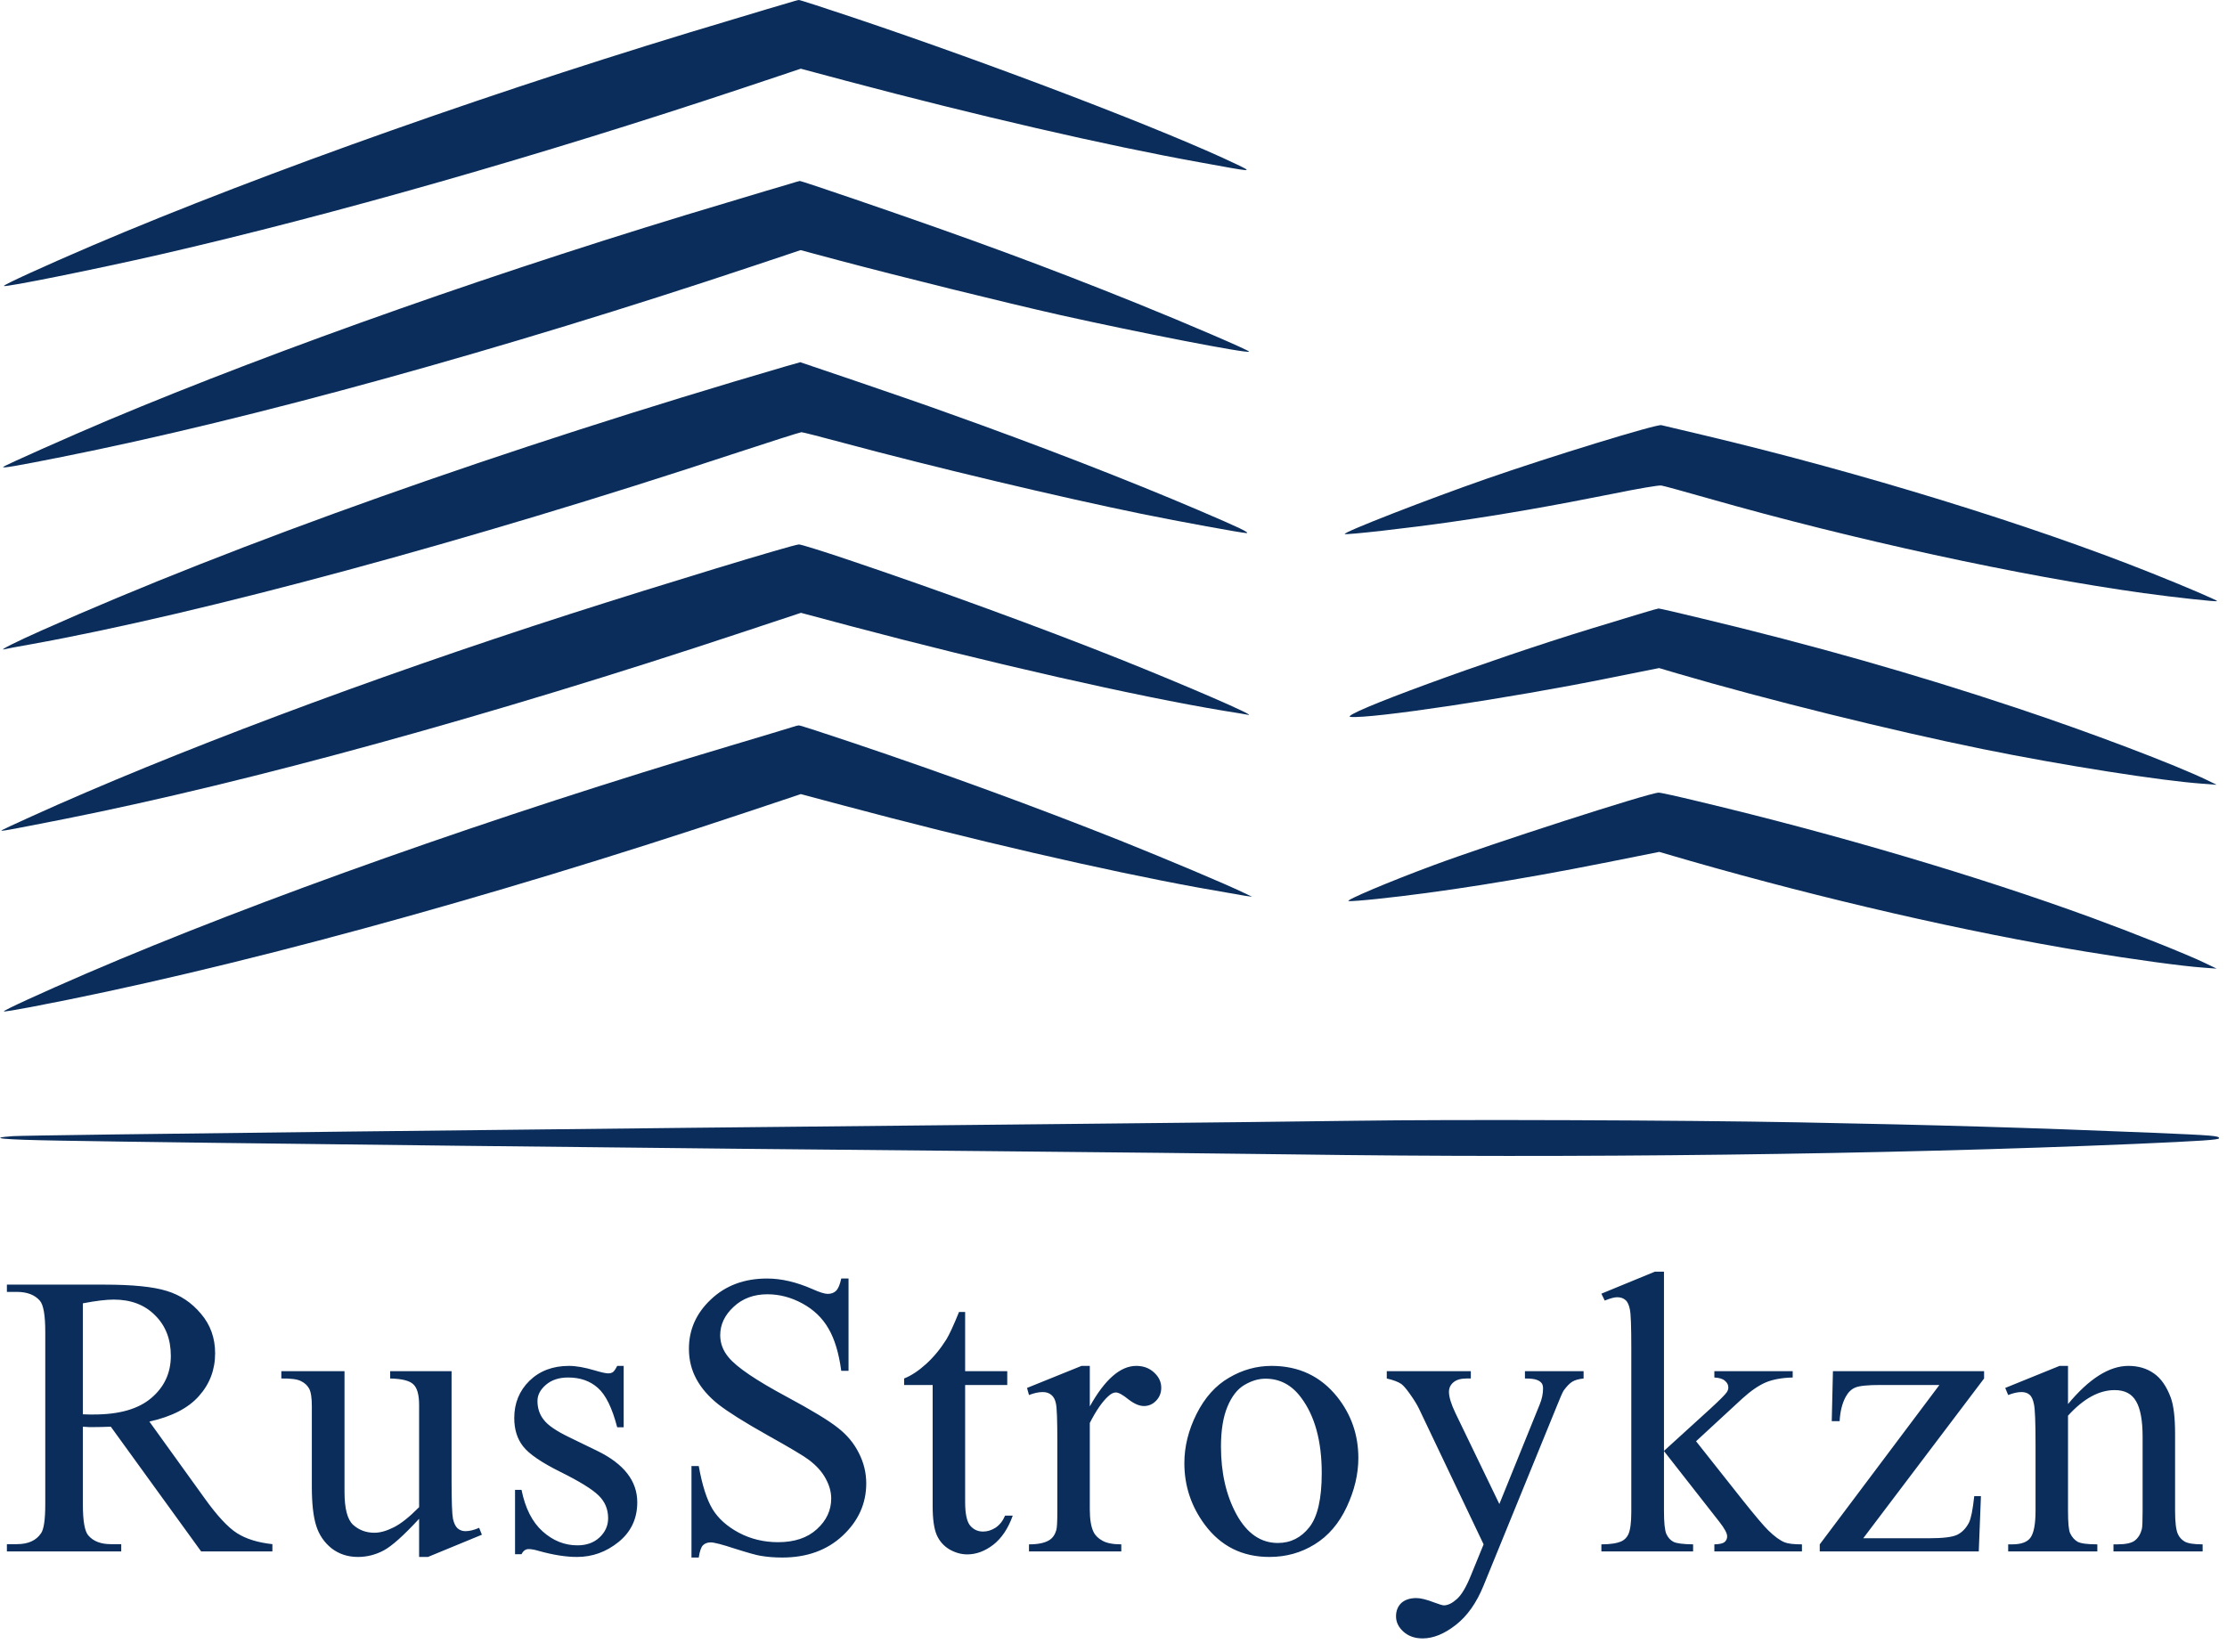
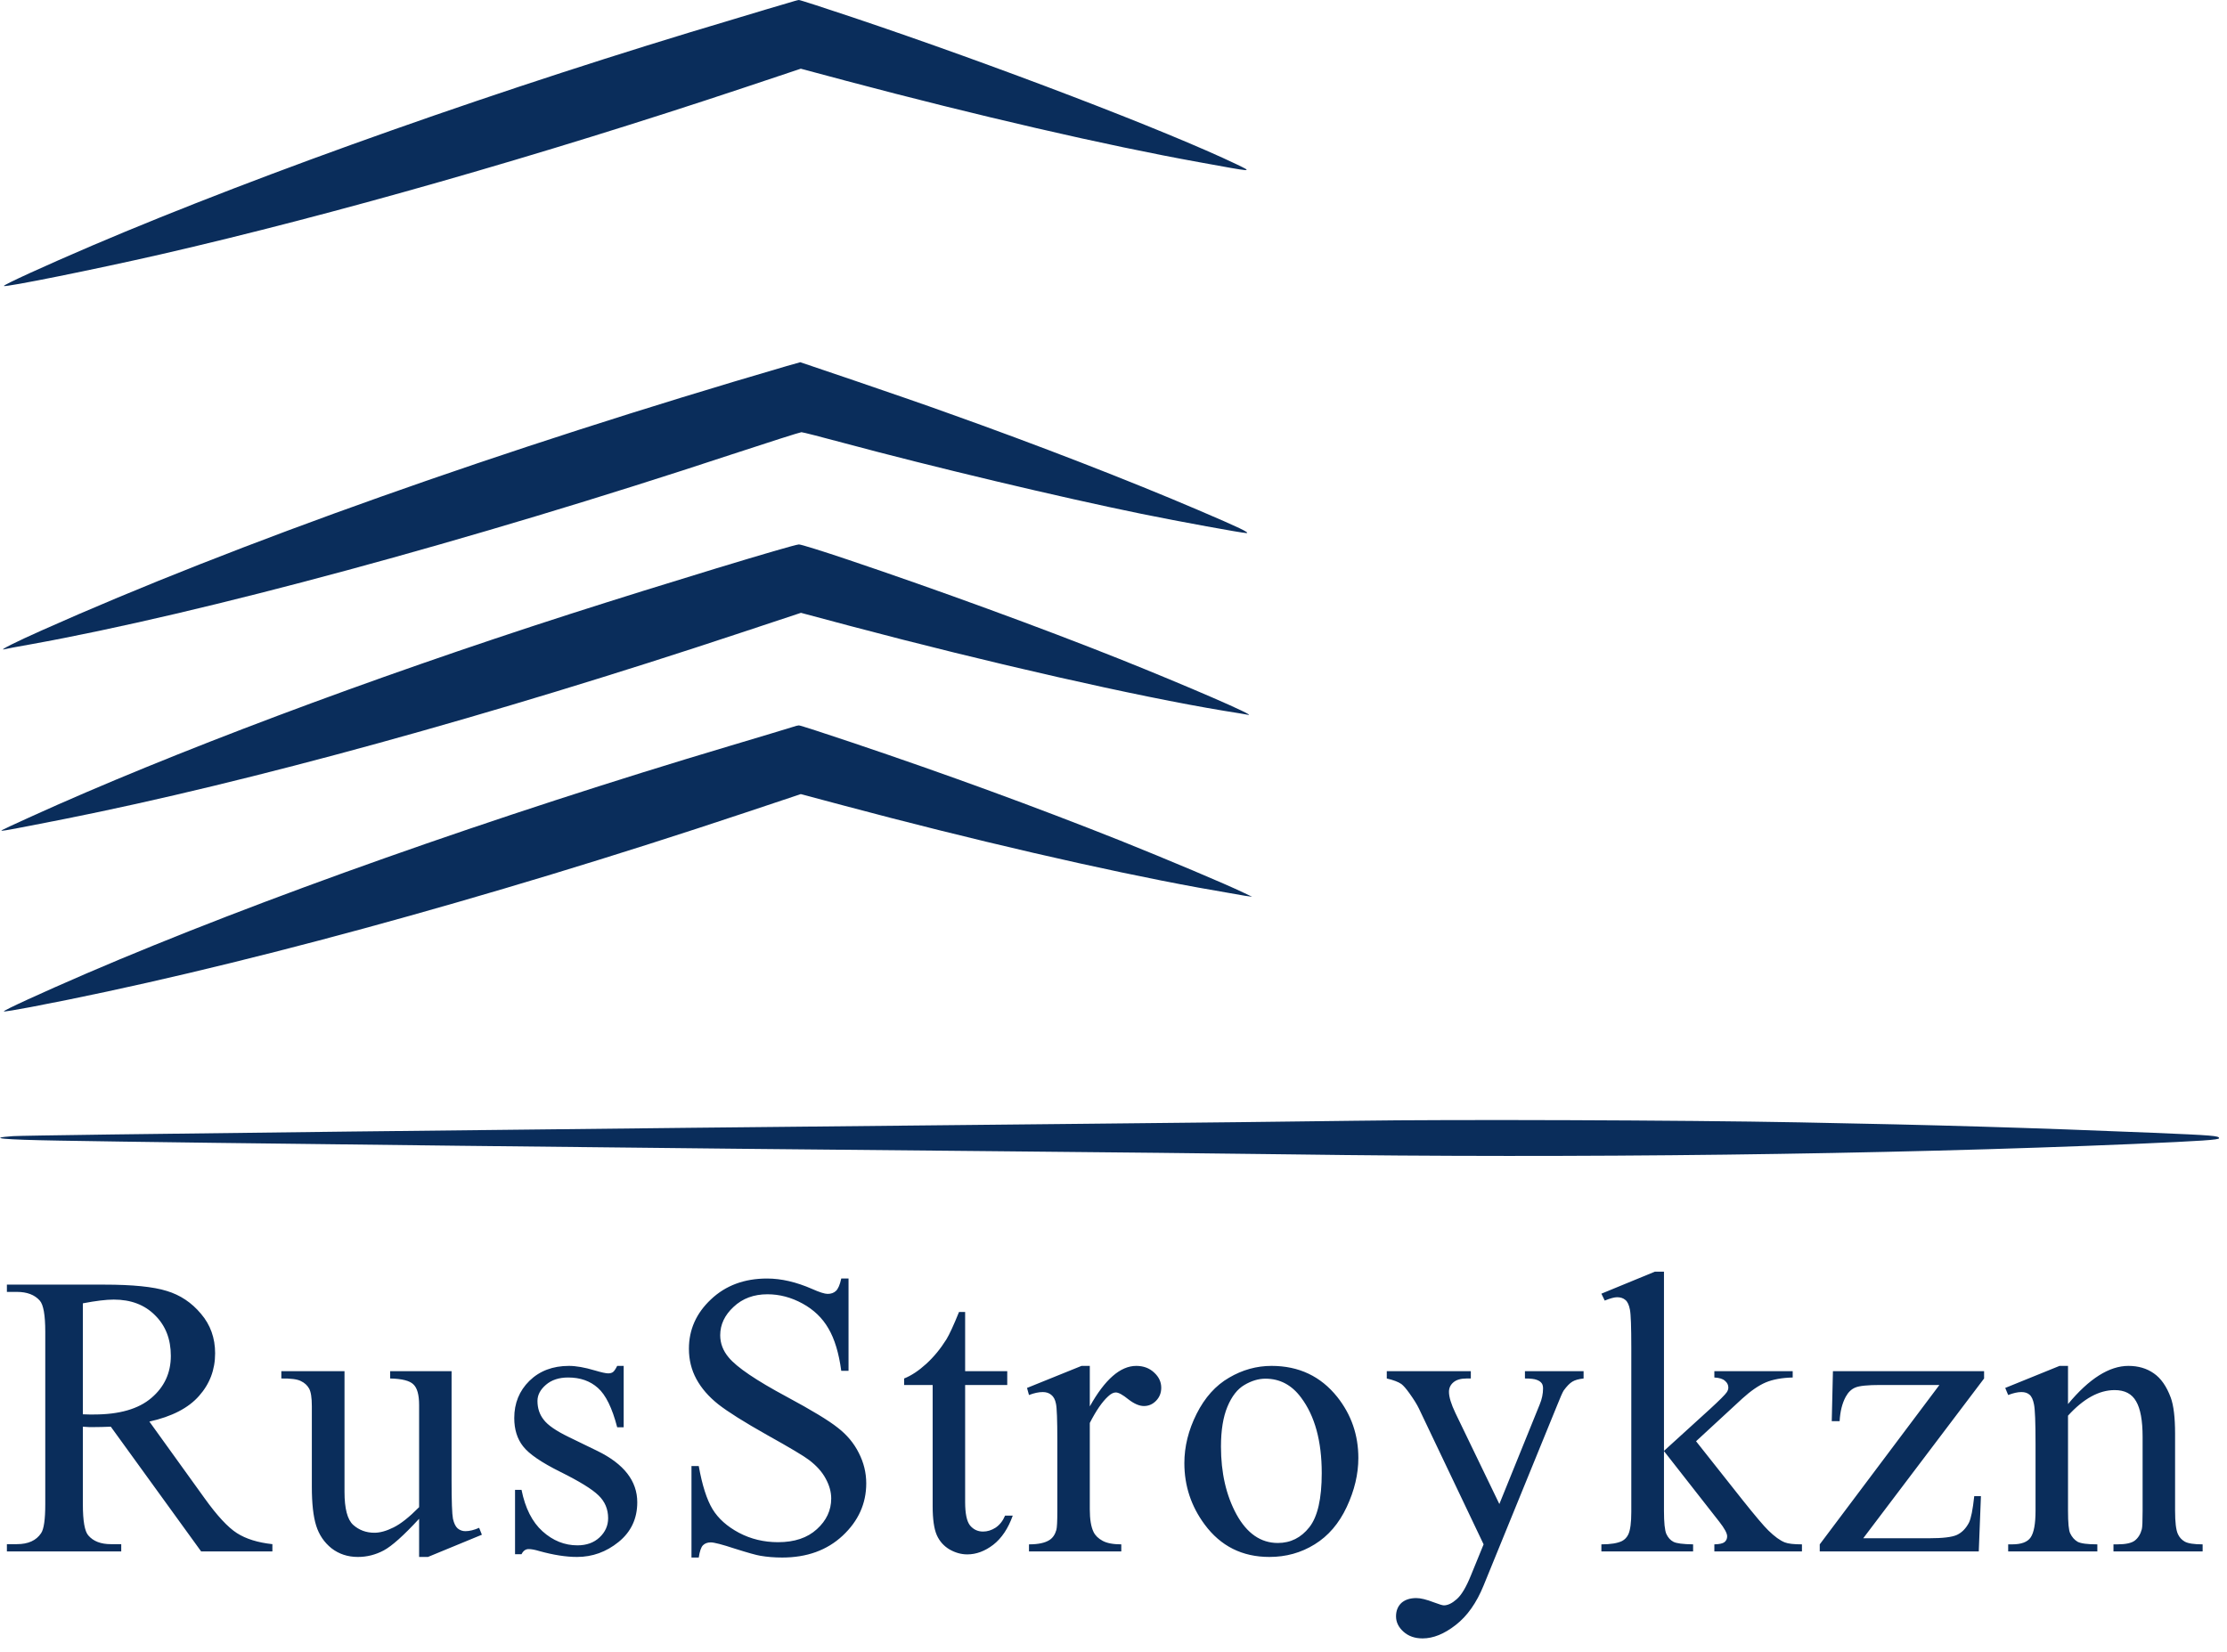
<svg xmlns="http://www.w3.org/2000/svg" width="221" height="164" viewBox="0 0 221 164" fill="none">
  <path d="M27.031 154H19.961L10.996 141.617C10.332 141.643 9.792 141.656 9.375 141.656C9.206 141.656 9.023 141.656 8.828 141.656C8.633 141.643 8.431 141.63 8.223 141.617V149.312C8.223 150.979 8.405 152.014 8.77 152.418C9.264 152.991 10.007 153.277 10.996 153.277H12.031V154H0.684V153.277H1.68C2.799 153.277 3.6 152.913 4.082 152.184C4.355 151.78 4.492 150.823 4.492 149.312V132.203C4.492 130.536 4.31 129.501 3.945 129.098C3.438 128.525 2.682 128.238 1.68 128.238H0.684V127.516H10.332C13.145 127.516 15.215 127.724 16.543 128.141C17.884 128.544 19.017 129.299 19.941 130.406C20.879 131.5 21.348 132.809 21.348 134.332C21.348 135.96 20.814 137.372 19.746 138.57C18.691 139.768 17.051 140.615 14.824 141.109L20.293 148.707C21.543 150.452 22.617 151.611 23.516 152.184C24.414 152.757 25.586 153.121 27.031 153.277V154ZM8.223 140.387C8.47 140.387 8.685 140.393 8.867 140.406C9.049 140.406 9.199 140.406 9.316 140.406C11.842 140.406 13.743 139.859 15.02 138.766C16.309 137.672 16.953 136.279 16.953 134.586C16.953 132.932 16.432 131.591 15.391 130.562C14.362 129.521 12.995 129 11.289 129C10.534 129 9.512 129.124 8.223 129.371V140.387ZM44.813 136.109V146.949C44.813 149.02 44.859 150.289 44.95 150.758C45.054 151.214 45.21 151.533 45.419 151.715C45.64 151.897 45.894 151.988 46.181 151.988C46.584 151.988 47.04 151.878 47.548 151.656L47.821 152.34L42.469 154.547H41.591V150.758C40.054 152.424 38.882 153.473 38.075 153.902C37.268 154.332 36.415 154.547 35.516 154.547C34.514 154.547 33.641 154.26 32.899 153.688C32.17 153.102 31.662 152.353 31.376 151.441C31.089 150.53 30.946 149.241 30.946 147.574V139.586C30.946 138.74 30.855 138.154 30.673 137.828C30.49 137.503 30.217 137.255 29.852 137.086C29.501 136.904 28.856 136.819 27.919 136.832V136.109H34.188V148.082C34.188 149.749 34.475 150.842 35.048 151.363C35.634 151.884 36.337 152.145 37.157 152.145C37.717 152.145 38.348 151.969 39.052 151.617C39.768 151.266 40.614 150.595 41.591 149.605V139.469C41.591 138.453 41.402 137.77 41.024 137.418C40.66 137.053 39.891 136.858 38.719 136.832V136.109H44.813ZM61.892 135.582V141.676H61.248C60.753 139.762 60.115 138.46 59.334 137.77C58.565 137.079 57.582 136.734 56.384 136.734C55.473 136.734 54.737 136.975 54.177 137.457C53.617 137.939 53.337 138.473 53.337 139.059C53.337 139.788 53.546 140.413 53.962 140.934C54.366 141.467 55.187 142.034 56.423 142.633L59.275 144.02C61.918 145.309 63.24 147.008 63.24 149.117C63.24 150.745 62.621 152.06 61.384 153.062C60.16 154.052 58.787 154.547 57.263 154.547C56.169 154.547 54.919 154.352 53.513 153.961C53.084 153.831 52.732 153.766 52.459 153.766C52.159 153.766 51.925 153.935 51.755 154.273H51.111V147.887H51.755C52.12 149.71 52.817 151.083 53.845 152.008C54.874 152.932 56.026 153.395 57.302 153.395C58.201 153.395 58.93 153.134 59.49 152.613C60.063 152.079 60.349 151.441 60.349 150.699C60.349 149.801 60.03 149.046 59.392 148.434C58.767 147.822 57.511 147.047 55.623 146.109C53.735 145.172 52.498 144.326 51.912 143.57C51.326 142.828 51.033 141.891 51.033 140.758C51.033 139.286 51.534 138.056 52.537 137.066C53.552 136.077 54.861 135.582 56.462 135.582C57.166 135.582 58.019 135.732 59.021 136.031C59.685 136.227 60.128 136.324 60.349 136.324C60.558 136.324 60.72 136.279 60.837 136.188C60.955 136.096 61.091 135.895 61.248 135.582H61.892ZM84.206 126.91V136.07H83.483C83.248 134.312 82.825 132.913 82.213 131.871C81.614 130.829 80.755 130.003 79.635 129.391C78.515 128.779 77.356 128.473 76.159 128.473C74.804 128.473 73.685 128.889 72.799 129.723C71.914 130.543 71.471 131.48 71.471 132.535C71.471 133.342 71.751 134.078 72.311 134.742C73.118 135.719 75.039 137.021 78.073 138.648C80.547 139.977 82.233 140.999 83.131 141.715C84.043 142.418 84.739 143.251 85.221 144.215C85.716 145.178 85.963 146.188 85.963 147.242C85.963 149.247 85.182 150.979 83.62 152.438C82.07 153.883 80.071 154.605 77.623 154.605C76.855 154.605 76.133 154.547 75.456 154.43C75.052 154.365 74.212 154.13 72.936 153.727C71.673 153.31 70.872 153.102 70.534 153.102C70.208 153.102 69.948 153.199 69.752 153.395C69.57 153.59 69.433 153.993 69.342 154.605H68.62V145.523H69.342C69.681 147.424 70.136 148.85 70.709 149.801C71.282 150.738 72.155 151.52 73.327 152.145C74.511 152.77 75.807 153.082 77.213 153.082C78.841 153.082 80.123 152.652 81.061 151.793C82.011 150.934 82.487 149.918 82.487 148.746C82.487 148.095 82.304 147.438 81.94 146.773C81.588 146.109 81.035 145.491 80.28 144.918C79.772 144.527 78.385 143.701 76.12 142.438C73.854 141.161 72.239 140.146 71.276 139.391C70.325 138.635 69.603 137.802 69.108 136.891C68.613 135.979 68.366 134.977 68.366 133.883C68.366 131.982 69.095 130.348 70.553 128.98C72.011 127.6 73.867 126.91 76.12 126.91C77.526 126.91 79.017 127.255 80.592 127.945C81.321 128.271 81.836 128.434 82.135 128.434C82.474 128.434 82.747 128.336 82.956 128.141C83.177 127.932 83.353 127.522 83.483 126.91H84.206ZM95.777 130.23V136.109H99.956V137.477H95.777V149.078C95.777 150.237 95.939 151.018 96.265 151.422C96.603 151.826 97.033 152.027 97.554 152.027C97.984 152.027 98.4 151.897 98.804 151.637C99.208 151.363 99.52 150.966 99.741 150.445H100.503C100.047 151.721 99.403 152.685 98.57 153.336C97.736 153.974 96.877 154.293 95.991 154.293C95.392 154.293 94.806 154.13 94.234 153.805C93.661 153.466 93.237 152.991 92.964 152.379C92.691 151.754 92.554 150.797 92.554 149.508V137.477H89.722V136.832C90.438 136.546 91.167 136.064 91.909 135.387C92.665 134.697 93.335 133.883 93.921 132.945C94.221 132.451 94.637 131.546 95.171 130.23H95.777ZM108.148 135.582V139.605C109.646 136.923 111.182 135.582 112.758 135.582C113.474 135.582 114.066 135.803 114.535 136.246C115.004 136.676 115.238 137.177 115.238 137.75C115.238 138.258 115.069 138.688 114.73 139.039C114.392 139.391 113.988 139.566 113.52 139.566C113.064 139.566 112.549 139.345 111.977 138.902C111.417 138.447 111 138.219 110.727 138.219C110.492 138.219 110.238 138.349 109.965 138.609C109.379 139.143 108.773 140.022 108.148 141.246V149.82C108.148 150.81 108.272 151.559 108.52 152.066C108.689 152.418 108.988 152.711 109.418 152.945C109.848 153.18 110.466 153.297 111.273 153.297V154H102.113V153.297C103.025 153.297 103.702 153.154 104.145 152.867C104.47 152.659 104.698 152.327 104.828 151.871C104.893 151.65 104.926 151.018 104.926 149.977V143.043C104.926 140.96 104.88 139.723 104.789 139.332C104.711 138.928 104.555 138.635 104.32 138.453C104.099 138.271 103.819 138.18 103.48 138.18C103.077 138.18 102.621 138.277 102.113 138.473L101.918 137.77L107.328 135.582H108.148ZM126.184 135.582C128.893 135.582 131.067 136.611 132.708 138.668C134.101 140.426 134.798 142.444 134.798 144.723C134.798 146.324 134.414 147.945 133.645 149.586C132.877 151.227 131.816 152.464 130.462 153.297C129.121 154.13 127.623 154.547 125.97 154.547C123.274 154.547 121.132 153.473 119.544 151.324C118.203 149.514 117.532 147.483 117.532 145.23C117.532 143.59 117.936 141.962 118.743 140.348C119.563 138.72 120.637 137.522 121.966 136.754C123.294 135.973 124.7 135.582 126.184 135.582ZM125.579 136.852C124.889 136.852 124.192 137.06 123.489 137.477C122.799 137.88 122.239 138.596 121.809 139.625C121.38 140.654 121.165 141.975 121.165 143.59C121.165 146.194 121.679 148.44 122.708 150.328C123.749 152.216 125.117 153.16 126.809 153.16C128.072 153.16 129.114 152.639 129.934 151.598C130.755 150.556 131.165 148.766 131.165 146.227C131.165 143.049 130.481 140.549 129.114 138.727C128.19 137.477 127.011 136.852 125.579 136.852ZM137.619 136.109H145.959V136.832H145.548C144.962 136.832 144.52 136.962 144.22 137.223C143.934 137.47 143.791 137.783 143.791 138.16C143.791 138.668 144.005 139.371 144.435 140.27L148.791 149.293L152.795 139.41C153.016 138.876 153.127 138.349 153.127 137.828C153.127 137.594 153.081 137.418 152.99 137.301C152.886 137.158 152.723 137.047 152.502 136.969C152.28 136.878 151.89 136.832 151.33 136.832V136.109H157.15V136.832C156.668 136.884 156.297 136.988 156.037 137.145C155.776 137.301 155.49 137.594 155.177 138.023C155.06 138.206 154.839 138.707 154.513 139.527L147.228 157.379C146.525 159.111 145.601 160.419 144.455 161.305C143.322 162.19 142.228 162.633 141.173 162.633C140.405 162.633 139.774 162.411 139.279 161.969C138.784 161.526 138.537 161.018 138.537 160.445C138.537 159.898 138.712 159.456 139.064 159.117C139.429 158.792 139.923 158.629 140.548 158.629C140.978 158.629 141.564 158.772 142.306 159.059C142.827 159.254 143.153 159.352 143.283 159.352C143.673 159.352 144.097 159.15 144.552 158.746C145.021 158.342 145.49 157.561 145.959 156.402L147.228 153.297L140.802 139.801C140.607 139.397 140.295 138.896 139.865 138.297C139.539 137.841 139.272 137.535 139.064 137.379C138.765 137.171 138.283 136.988 137.619 136.832V136.109ZM165.127 126.227V144.02L169.678 139.879C170.642 138.993 171.202 138.434 171.358 138.199C171.462 138.043 171.514 137.887 171.514 137.73C171.514 137.47 171.403 137.249 171.182 137.066C170.974 136.871 170.622 136.76 170.127 136.734V136.109H177.901V136.734C176.833 136.76 175.941 136.923 175.225 137.223C174.522 137.522 173.747 138.056 172.901 138.824L168.311 143.062L172.901 148.863C174.177 150.465 175.036 151.48 175.479 151.91C176.104 152.522 176.651 152.919 177.12 153.102C177.445 153.232 178.011 153.297 178.819 153.297V154H170.127V153.297C170.622 153.284 170.954 153.212 171.123 153.082C171.306 152.939 171.397 152.743 171.397 152.496C171.397 152.197 171.136 151.715 170.616 151.051L165.127 144.039V149.977C165.127 151.135 165.205 151.897 165.362 152.262C165.531 152.626 165.765 152.887 166.065 153.043C166.364 153.199 167.015 153.284 168.018 153.297V154H158.916V153.297C159.828 153.297 160.511 153.186 160.967 152.965C161.241 152.822 161.449 152.6 161.592 152.301C161.788 151.871 161.885 151.129 161.885 150.074V133.785C161.885 131.715 161.84 130.452 161.748 129.996C161.657 129.527 161.508 129.208 161.299 129.039C161.091 128.857 160.817 128.766 160.479 128.766C160.205 128.766 159.795 128.876 159.248 129.098L158.916 128.414L164.229 126.227H165.127ZM196.581 148.512L196.366 154H180.585V153.297L192.46 137.477H186.601C185.338 137.477 184.511 137.561 184.12 137.73C183.73 137.887 183.411 138.193 183.163 138.648C182.812 139.299 182.61 140.107 182.558 141.07H181.777L181.894 136.109H196.894V136.832L184.902 152.691H191.425C192.792 152.691 193.717 152.581 194.198 152.359C194.693 152.125 195.09 151.721 195.39 151.148C195.598 150.732 195.774 149.853 195.917 148.512H196.581ZM205.223 139.371C207.319 136.845 209.318 135.582 211.219 135.582C212.195 135.582 213.035 135.829 213.738 136.324C214.441 136.806 215.001 137.607 215.418 138.727C215.704 139.508 215.848 140.706 215.848 142.32V149.957C215.848 151.09 215.939 151.858 216.121 152.262C216.264 152.587 216.492 152.841 216.805 153.023C217.13 153.206 217.723 153.297 218.582 153.297V154H209.734V153.297H210.105C210.939 153.297 211.518 153.173 211.844 152.926C212.182 152.665 212.417 152.288 212.547 151.793C212.599 151.598 212.625 150.986 212.625 149.957V142.633C212.625 141.005 212.41 139.827 211.98 139.098C211.564 138.355 210.854 137.984 209.852 137.984C208.302 137.984 206.759 138.831 205.223 140.523V149.957C205.223 151.168 205.294 151.917 205.438 152.203C205.62 152.581 205.867 152.861 206.18 153.043C206.505 153.212 207.156 153.297 208.133 153.297V154H199.285V153.297H199.676C200.587 153.297 201.199 153.069 201.512 152.613C201.837 152.145 202 151.259 202 149.957V143.316C202 141.168 201.948 139.859 201.844 139.391C201.753 138.922 201.603 138.603 201.395 138.434C201.199 138.264 200.932 138.18 200.594 138.18C200.229 138.18 199.793 138.277 199.285 138.473L198.992 137.77L204.383 135.582H205.223V139.371Z" fill="#0A2D5B" />
  <path d="M122.747 16.324C115.783 12.986 98.754 6.47 84.603 1.717C81.757 0.763 79.356 -0.016 79.276 0C79.181 0 78.641 0.159 78.068 0.334C77.496 0.493 75.111 1.208 72.742 1.924C50.259 8.599 26.234 17.087 9.173 24.367C4.531 26.354 0.285 28.293 0.381 28.389C0.524 28.532 9.38 26.752 15.979 25.242C32.992 21.331 53.598 15.45 73.807 8.711L79.467 6.819L83.983 8.027C96.91 11.461 109.757 14.433 119.011 16.102C124.512 17.103 124.337 17.103 122.747 16.324Z" fill="#0A2D5B" />
-   <path d="M112.81 30.105C103.667 26.418 96.512 23.779 84.778 19.758C81.852 18.756 79.42 17.946 79.372 17.962C79.308 17.962 78.799 18.121 78.227 18.295C77.655 18.454 74.904 19.281 72.106 20.123C50.466 26.561 27.697 34.572 10.732 41.709C7.075 43.251 0.46 46.191 0.317 46.35C0.174 46.509 1.716 46.239 6.168 45.349C24.978 41.598 49.861 34.715 74.745 26.402L79.451 24.828L83.251 25.846C89.166 27.419 99.74 30.042 105.257 31.282C113.032 33.014 123.765 35.112 123.956 34.906C124.051 34.81 117.77 32.108 112.81 30.105Z" fill="#0A2D5B" />
  <path d="M118.899 50.626C112.062 47.701 102.983 44.173 94.048 40.994C92.044 40.262 87.926 38.848 84.905 37.815L79.42 35.955L78.068 36.336C49.941 44.554 23.388 53.98 4.133 62.579C1.557 63.724 -0.144 64.582 0.397 64.455C0.571 64.407 1.748 64.184 3.02 63.962C20.033 60.894 46.745 53.662 72.599 45.11C76.271 43.902 79.404 42.901 79.531 42.901C79.674 42.901 81.518 43.378 83.649 43.95C92.505 46.334 105.194 49.354 113.287 51.008C117.007 51.77 123.304 52.915 123.685 52.915C124.083 52.899 123.065 52.406 118.899 50.626Z" fill="#0A2D5B" />
-   <path d="M213.52 56.889C201.516 52.088 184.725 46.922 169.159 43.219C166.933 42.694 165.009 42.233 164.866 42.202C164.373 42.09 153.752 45.349 147.472 47.542C141.636 49.577 133.273 52.835 133.448 53.01C133.559 53.121 139.919 52.406 144.069 51.802C149.268 51.055 154.134 50.197 160.096 49.005C162.497 48.512 164.644 48.146 164.866 48.194C165.105 48.226 167.219 48.814 169.573 49.482C183.899 53.567 200.482 57.175 212.741 58.876C215.858 59.305 219.944 59.75 220.023 59.67C220.087 59.607 216.955 58.256 213.52 56.889Z" fill="#0A2D5B" />
  <path d="M111.092 65.408C103.365 62.325 93.062 58.558 84.094 55.538C81.63 54.711 79.467 54.028 79.276 54.043C78.656 54.075 65.746 58.001 56.539 60.958C36.68 67.348 16.885 74.787 3.068 81.065C1.51 81.764 0.206 82.384 0.158 82.416C0.047 82.543 0.635 82.432 6.439 81.288C24.724 77.648 48.748 71.035 73.489 62.818L79.483 60.831L84.301 62.118C98.198 65.806 112.905 69.144 121.475 70.558C122.572 70.733 123.638 70.908 123.86 70.956C124.814 71.131 117.77 68.079 111.092 65.408Z" fill="#0A2D5B" />
-   <path d="M200.021 70.24C190.004 66.903 179.844 64.01 168.73 61.355C166.504 60.815 164.644 60.386 164.596 60.401C164.453 60.401 162.195 61.085 157.886 62.404C147.837 65.472 132.701 71.019 134.02 71.162C136.008 71.369 149.841 69.303 159.715 67.3L164.644 66.314L166.472 66.855C175.185 69.414 187.762 72.529 196.762 74.357C204.648 75.963 214.474 77.505 218.545 77.791L219.976 77.902L219.101 77.473C215.889 75.915 207.351 72.672 200.021 70.24Z" fill="#0A2D5B" />
  <path d="M111.156 83.433C102.761 80.095 94 76.885 84.603 73.722C81.773 72.768 79.372 71.989 79.276 72.005C79.181 72.005 78.927 72.068 78.704 72.148C78.481 72.227 75.667 73.07 72.424 74.039C49.273 80.938 25.614 89.299 8.585 96.626C4.165 98.534 0.285 100.314 0.381 100.393C0.412 100.441 1.621 100.234 3.052 99.964C22.514 96.261 48.16 89.283 74.045 80.636L79.467 78.824L83.633 79.936C96.29 83.322 109.677 86.422 118.931 88.107C121.078 88.488 123.145 88.854 123.542 88.917L124.258 89.013L123.383 88.599C121.682 87.773 115.799 85.293 111.156 83.433Z" fill="#0A2D5B" />
-   <path d="M207.494 91.063C196.269 86.962 182.245 82.814 168.571 79.555C166.536 79.062 164.755 78.665 164.596 78.681C163.642 78.697 147.853 83.799 142.225 85.897C137.804 87.534 133.432 89.394 133.829 89.442C134.02 89.474 135.26 89.378 136.612 89.235C142.861 88.583 150.699 87.344 159.158 85.659L164.66 84.562L167.665 85.436C180.957 89.251 195.251 92.541 207.017 94.465C211.644 95.228 216.589 95.911 218.704 96.054L219.976 96.15L218.783 95.577C217.05 94.735 211.612 92.573 207.494 91.063Z" fill="#0A2D5B" />
  <path d="M213.616 112.442C201.675 111.949 192.182 111.663 178.556 111.409C166.742 111.186 144.212 111.107 134.434 111.25C129.807 111.313 117.675 111.456 107.483 111.552C53.678 112.076 3.02 112.664 1.303 112.776C-1.4 112.966 0.19 113.125 5.914 113.221C18.03 113.443 68.957 114.016 98.579 114.27C108.946 114.365 122.286 114.508 128.233 114.588C156.264 114.985 187.031 114.604 211.708 113.555C218.592 113.253 220.214 113.141 220.214 112.982C220.214 112.744 219.642 112.696 213.616 112.442Z" fill="#0A2D5B" />
</svg>